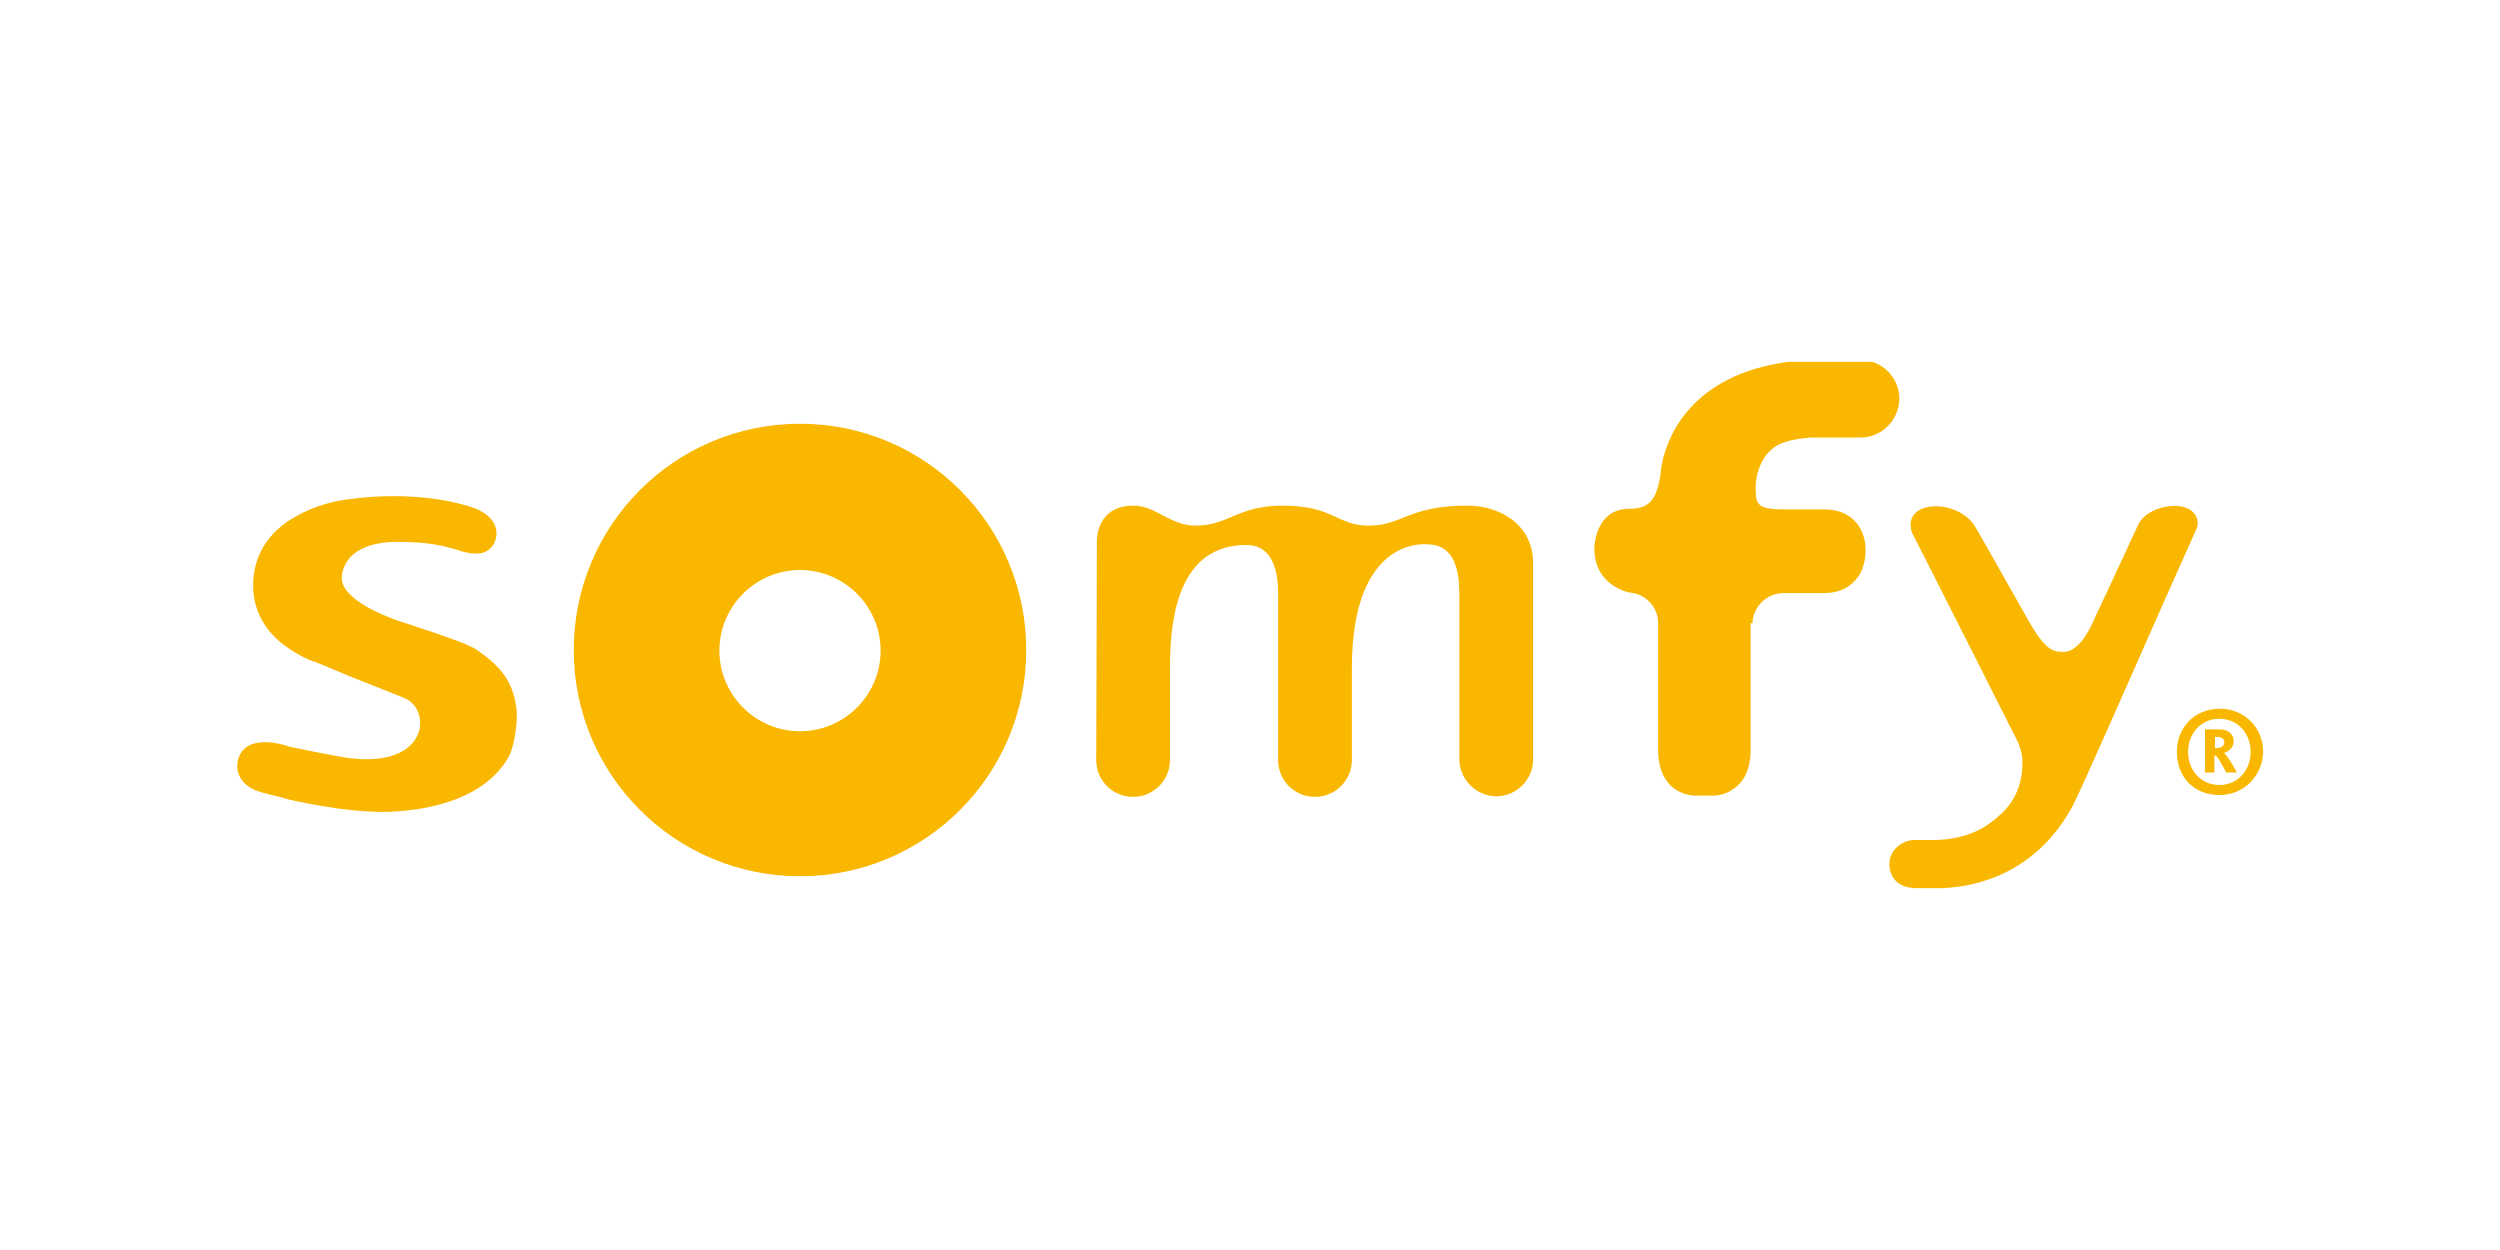
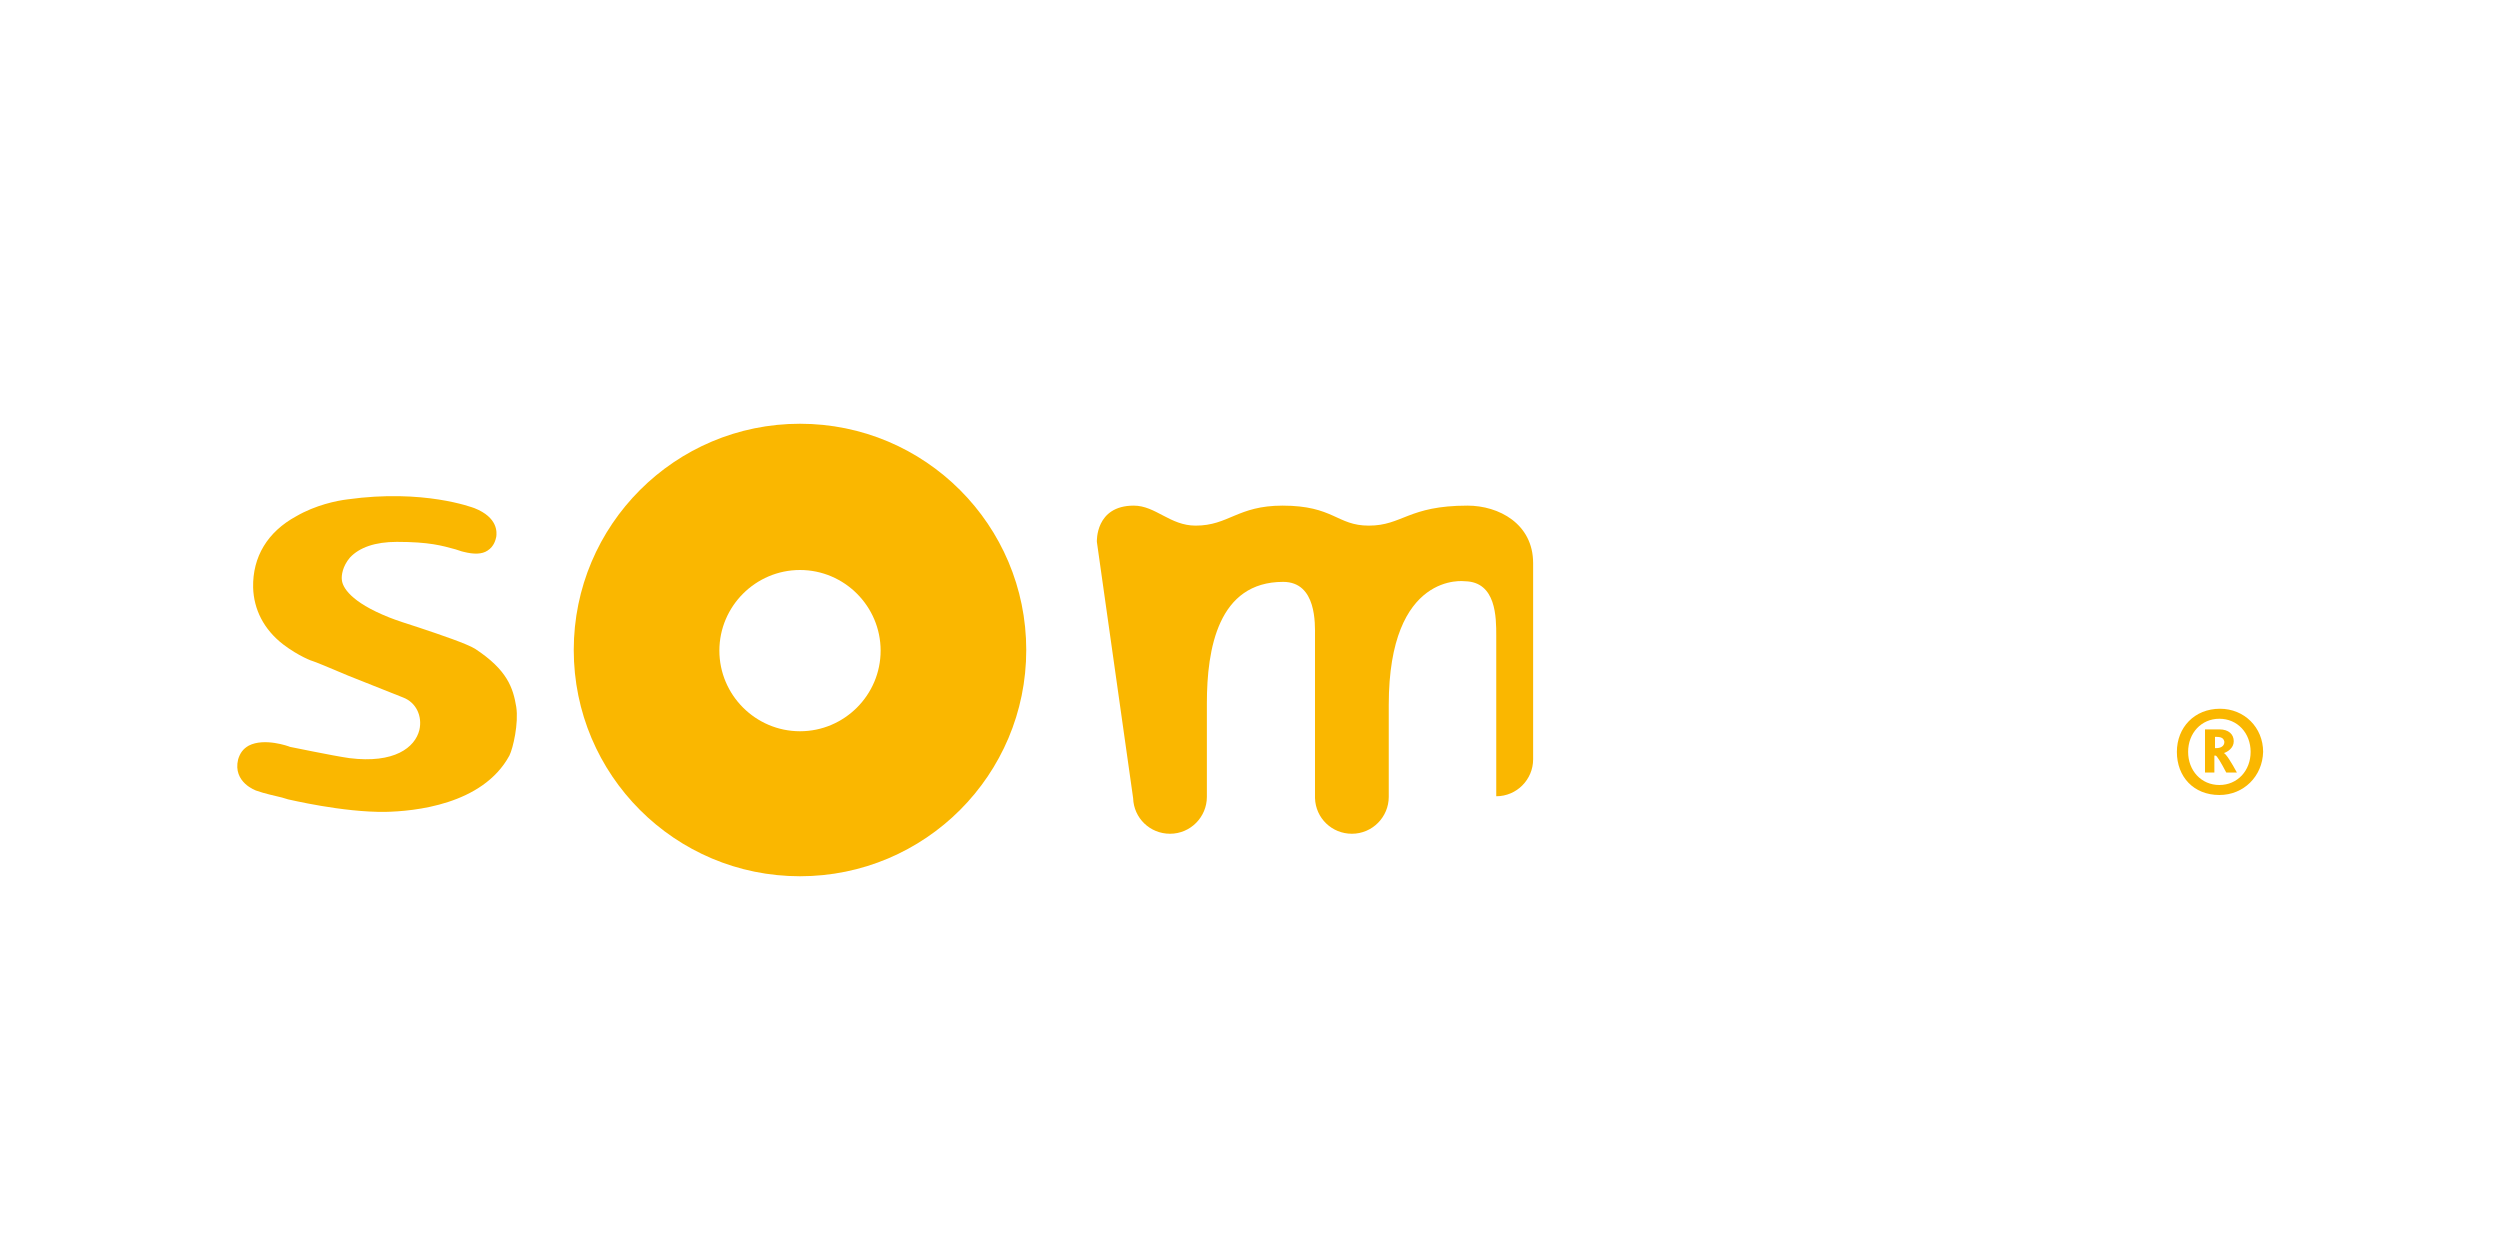
<svg xmlns="http://www.w3.org/2000/svg" xmlns:xlink="http://www.w3.org/1999/xlink" version="1.1" id="Ebene_1" x="0px" y="0px" viewBox="0 0 400 200" style="enable-background:new 0 0 400 200;" xml:space="preserve">
  <style type="text/css">
	.st0{clip-path:url(#SVGID_2_);fill:#FAB700;}
	.st1{fill:#FAB700;}
	.st2{clip-path:url(#SVGID_4_);fill:#FAB700;}
	.st3{clip-path:url(#SVGID_6_);fill:#FAB700;}
</style>
  <g id="Ebene_2_1_">
    <g>
      <g>
        <g>
          <g>
            <defs>
              <rect id="SVGID_1_" x="38" y="57.9" width="324" height="84.3" />
            </defs>
            <clipPath id="SVGID_2_">
              <use xlink:href="#SVGID_1_" style="overflow:visible;" />
            </clipPath>
            <path class="st0" d="M50.1,105.8c0.1,0,2.8,1.1,5.6,2.3l8.8,3.5c2.1,0.8,3.1,3,2.6,5.2c-0.7,2.8-4,5.4-11.2,4.5       c-2.8-0.4-9.4-1.8-9.5-1.8l0,0c-0.2-0.1-4.1-1.5-6.6-0.2c-0.9,0.5-1.4,1.2-1.7,2.2c-0.9,3.7,2.9,5,2.9,5       c1.4,0.5,2.9,0.8,4.1,1.1l1,0.3c0.1,0,8.7,2.1,15.6,2c4.5-0.1,15.5-1.1,19.8-9c0.6-1.2,1.5-5.2,1.1-7.8c-0.5-3-1.4-5.9-6.6-9.3       c-1.3-0.8-5.4-2.2-9-3.4c-1.9-0.6-3.7-1.2-4.7-1.6c-6.3-2.5-7.5-4.9-7.6-6c-0.1-0.7,0.1-2.2,1.3-3.6c1.5-1.6,4-2.5,7.5-2.5       c5.2,0,7.2,0.6,9.4,1.2c0.4,0.1,0.8,0.3,1.3,0.4c1.6,0.4,2.9,0.4,3.8-0.2c1.1-0.7,1.3-1.8,1.4-2.2c0.1-0.7,0.3-3.1-3.5-4.6       c-0.3-0.1-8.1-3.1-20.3-1.4c-1.7,0.2-5.1,0.9-8.2,2.7c-4.6,2.5-7,6.5-6.9,11.4c0.1,3.5,1.7,6.7,4.8,9.1       C47.8,105,50,105.8,50.1,105.8" />
          </g>
        </g>
      </g>
      <path class="st1" d="M128,117c-7.1,0-12.9-5.8-12.9-12.9s5.8-12.9,12.9-12.9c7.1,0,12.9,5.8,12.9,12.9S135.1,117,128,117L128,117z     M128,67.8c-20,0-36.2,16.2-36.2,36.2s16.2,36.2,36.2,36.2s36.2-16.2,36.2-36.2S148,67.8,128,67.8L128,67.8z" />
-       <path class="st1" d="M175.5,86.7c0,0-0.3-5.8,5.9-5.8c3.5,0,5.8,3.2,9.9,3.2c5.3,0,6.7-3.2,13.9-3.2c8.2,0,8.7,3.2,13.8,3.2    c5.4,0,6.3-3.2,15.8-3.2c5,0,10.5,2.9,10.5,9.2c0,8.6,0,31.2,0,31.4c0,3.2-2.6,5.9-5.9,5.9c-3.2,0-5.9-2.7-5.9-5.9    c0,0,0-23.5,0-25.7c0-2.9,0-8.6-5-8.7c0,0-12.2-1.7-12.2,19.8c0,0.3,0,14.6,0,14.7c0,3.2-2.6,5.9-5.9,5.9c-3.2,0-5.8-2.5-5.9-5.7    l0,0c0,0,0-20.5,0-25.9c0-1.9,0.3-8.7-5.1-8.7c-10.4,0-12.2,10.7-12.2,19.4v15c0,3.2-2.6,5.9-5.9,5.9c-3.2,0-5.8-2.5-5.9-5.7    L175.5,86.7" />
+       <path class="st1" d="M175.5,86.7c0,0-0.3-5.8,5.9-5.8c3.5,0,5.8,3.2,9.9,3.2c5.3,0,6.7-3.2,13.9-3.2c8.2,0,8.7,3.2,13.8,3.2    c5.4,0,6.3-3.2,15.8-3.2c5,0,10.5,2.9,10.5,9.2c0,8.6,0,31.2,0,31.4c0,3.2-2.6,5.9-5.9,5.9c0,0,0-23.5,0-25.7c0-2.9,0-8.6-5-8.7c0,0-12.2-1.7-12.2,19.8c0,0.3,0,14.6,0,14.7c0,3.2-2.6,5.9-5.9,5.9c-3.2,0-5.8-2.5-5.9-5.7    l0,0c0,0,0-20.5,0-25.9c0-1.9,0.3-8.7-5.1-8.7c-10.4,0-12.2,10.7-12.2,19.4v15c0,3.2-2.6,5.9-5.9,5.9c-3.2,0-5.8-2.5-5.9-5.7    L175.5,86.7" />
      <g>
        <g>
          <g>
            <defs>
-               <rect id="SVGID_3_" x="38" y="57.9" width="324" height="84.3" />
-             </defs>
+               </defs>
            <clipPath id="SVGID_4_">
              <use xlink:href="#SVGID_3_" style="overflow:visible;" />
            </clipPath>
            <path class="st2" d="M280.4,99.7c0.1-2.7,2.3-4.8,5-4.8l0,0l0,0l0,0l0,0l0,0h-0.1l0,0c0,0,0.1,0,6.4,0c2.1,0,3.7-0.6,4.9-1.8       c1.9-1.8,1.9-4.6,1.9-5.1c0-0.7-0.1-3-1.8-4.7c-1.2-1.2-2.8-1.8-4.9-1.8h-6.5c-4.4,0-4.4-1-4.4-3.7c0-0.1,0.1-5.5,4.5-7       c1.4-0.5,2.9-0.7,4.5-0.8h0.1h7.6h0.1c2.7,0,5.1-1.8,5.9-4.4c0.2-0.6,0.3-1.2,0.3-1.8c0-3.4-2.8-6.2-6.2-6.2       c-0.1,0-7.5,0-7.5,0c-1,0-2.1,0.1-3.3,0.2c-3.5,0.4-6.6,1.2-9.3,2.4c-11.4,5.1-11.9,15.4-11.9,15.5v0.2       c-0.6,3.6-1.5,5.5-4.9,5.5c-1.7,0-3,0.5-4,1.6c-1.7,1.9-1.7,4.7-1.7,4.8l0,0c0,5.9,5.5,7,5.6,7c2.6,0.2,4.6,2.3,4.6,4.9l0,0       c0,0.1,0,13.3,0,20.3c0,2.5,0.7,4.3,1.9,5.6c1.7,1.7,3.9,1.7,3.9,1.7h3c0.2,0,1.8,0,3.3-1.1c1.2-0.8,2.7-2.6,2.7-6.2V99.7       H280.4z" />
          </g>
        </g>
        <g>
          <g>
            <defs>
-               <rect id="SVGID_5_" x="38" y="57.9" width="324" height="84.3" />
-             </defs>
+               </defs>
            <clipPath id="SVGID_6_">
              <use xlink:href="#SVGID_5_" style="overflow:visible;" />
            </clipPath>
-             <path class="st3" d="M322.9,118.8c0.4,1,0.7,2,0.7,3.1c0,5.8-3.2,8.2-4.8,9.5c-3.9,3.2-9.5,3-9.5,3l0,0h-3c-1.9,0-4,1.6-4,3.8       c0,2.4,1.6,3.9,4.3,3.9h2.8c0.1,0,4,0.2,8.2-1.2c4.2-1.3,10-4.5,14-11.9c1-1.8,9.2-20.4,15.2-34l4.6-10.3       c0.3-0.6,0.3-1.3,0.1-1.8c-0.2-0.6-0.7-1.2-1.4-1.5c-1.2-0.6-2.8-0.6-4.5-0.1s-3.1,1.6-3.6,2.9c-0.1,0.2-6.9,14.9-7.4,15.9       c-1.3,2.7-2.9,4.2-4.4,4.2c-1.7,0-2.8-0.2-5.3-4.4c-0.2-0.3-7.6-13.5-8.8-15.5c-0.7-1.3-2.1-2.4-3.9-3s-3.6-0.5-4.9,0.1       c-0.8,0.4-1.3,1-1.5,1.7c-0.2,0.6-0.1,1.3,0.1,2C306,85.3,321.9,116.8,322.9,118.8L322.9,118.8z" />
          </g>
        </g>
      </g>
      <path class="st1" d="M354.6,117.9h-0.2v1.8h0.2c0.7,0,1.3-0.3,1.3-1C355.8,118.1,355.4,117.9,354.6,117.9L354.6,117.9z     M356.2,123.6c-0.9-1.7-1.5-2.7-1.7-2.7h-0.2v2.7h-1.5v-6.9h2.3c1.5,0,2.3,0.8,2.3,1.9s-1,1.7-1.6,1.9l0,0c0.3,0,1.3,1.6,2.1,3.1    H356.2L356.2,123.6z M355.1,115c-2.9,0-5,2.3-5,5.3s2.1,5.3,5,5.3s5-2.3,5-5.3S358,115,355.1,115L355.1,115z M355.1,127.2    c-4.1,0-6.8-2.9-6.8-6.9c0-3.9,2.8-6.9,6.9-6.9c3.9,0,6.9,3,6.9,6.9C362,124.2,359,127.2,355.1,127.2L355.1,127.2z" />
    </g>
  </g>
</svg>